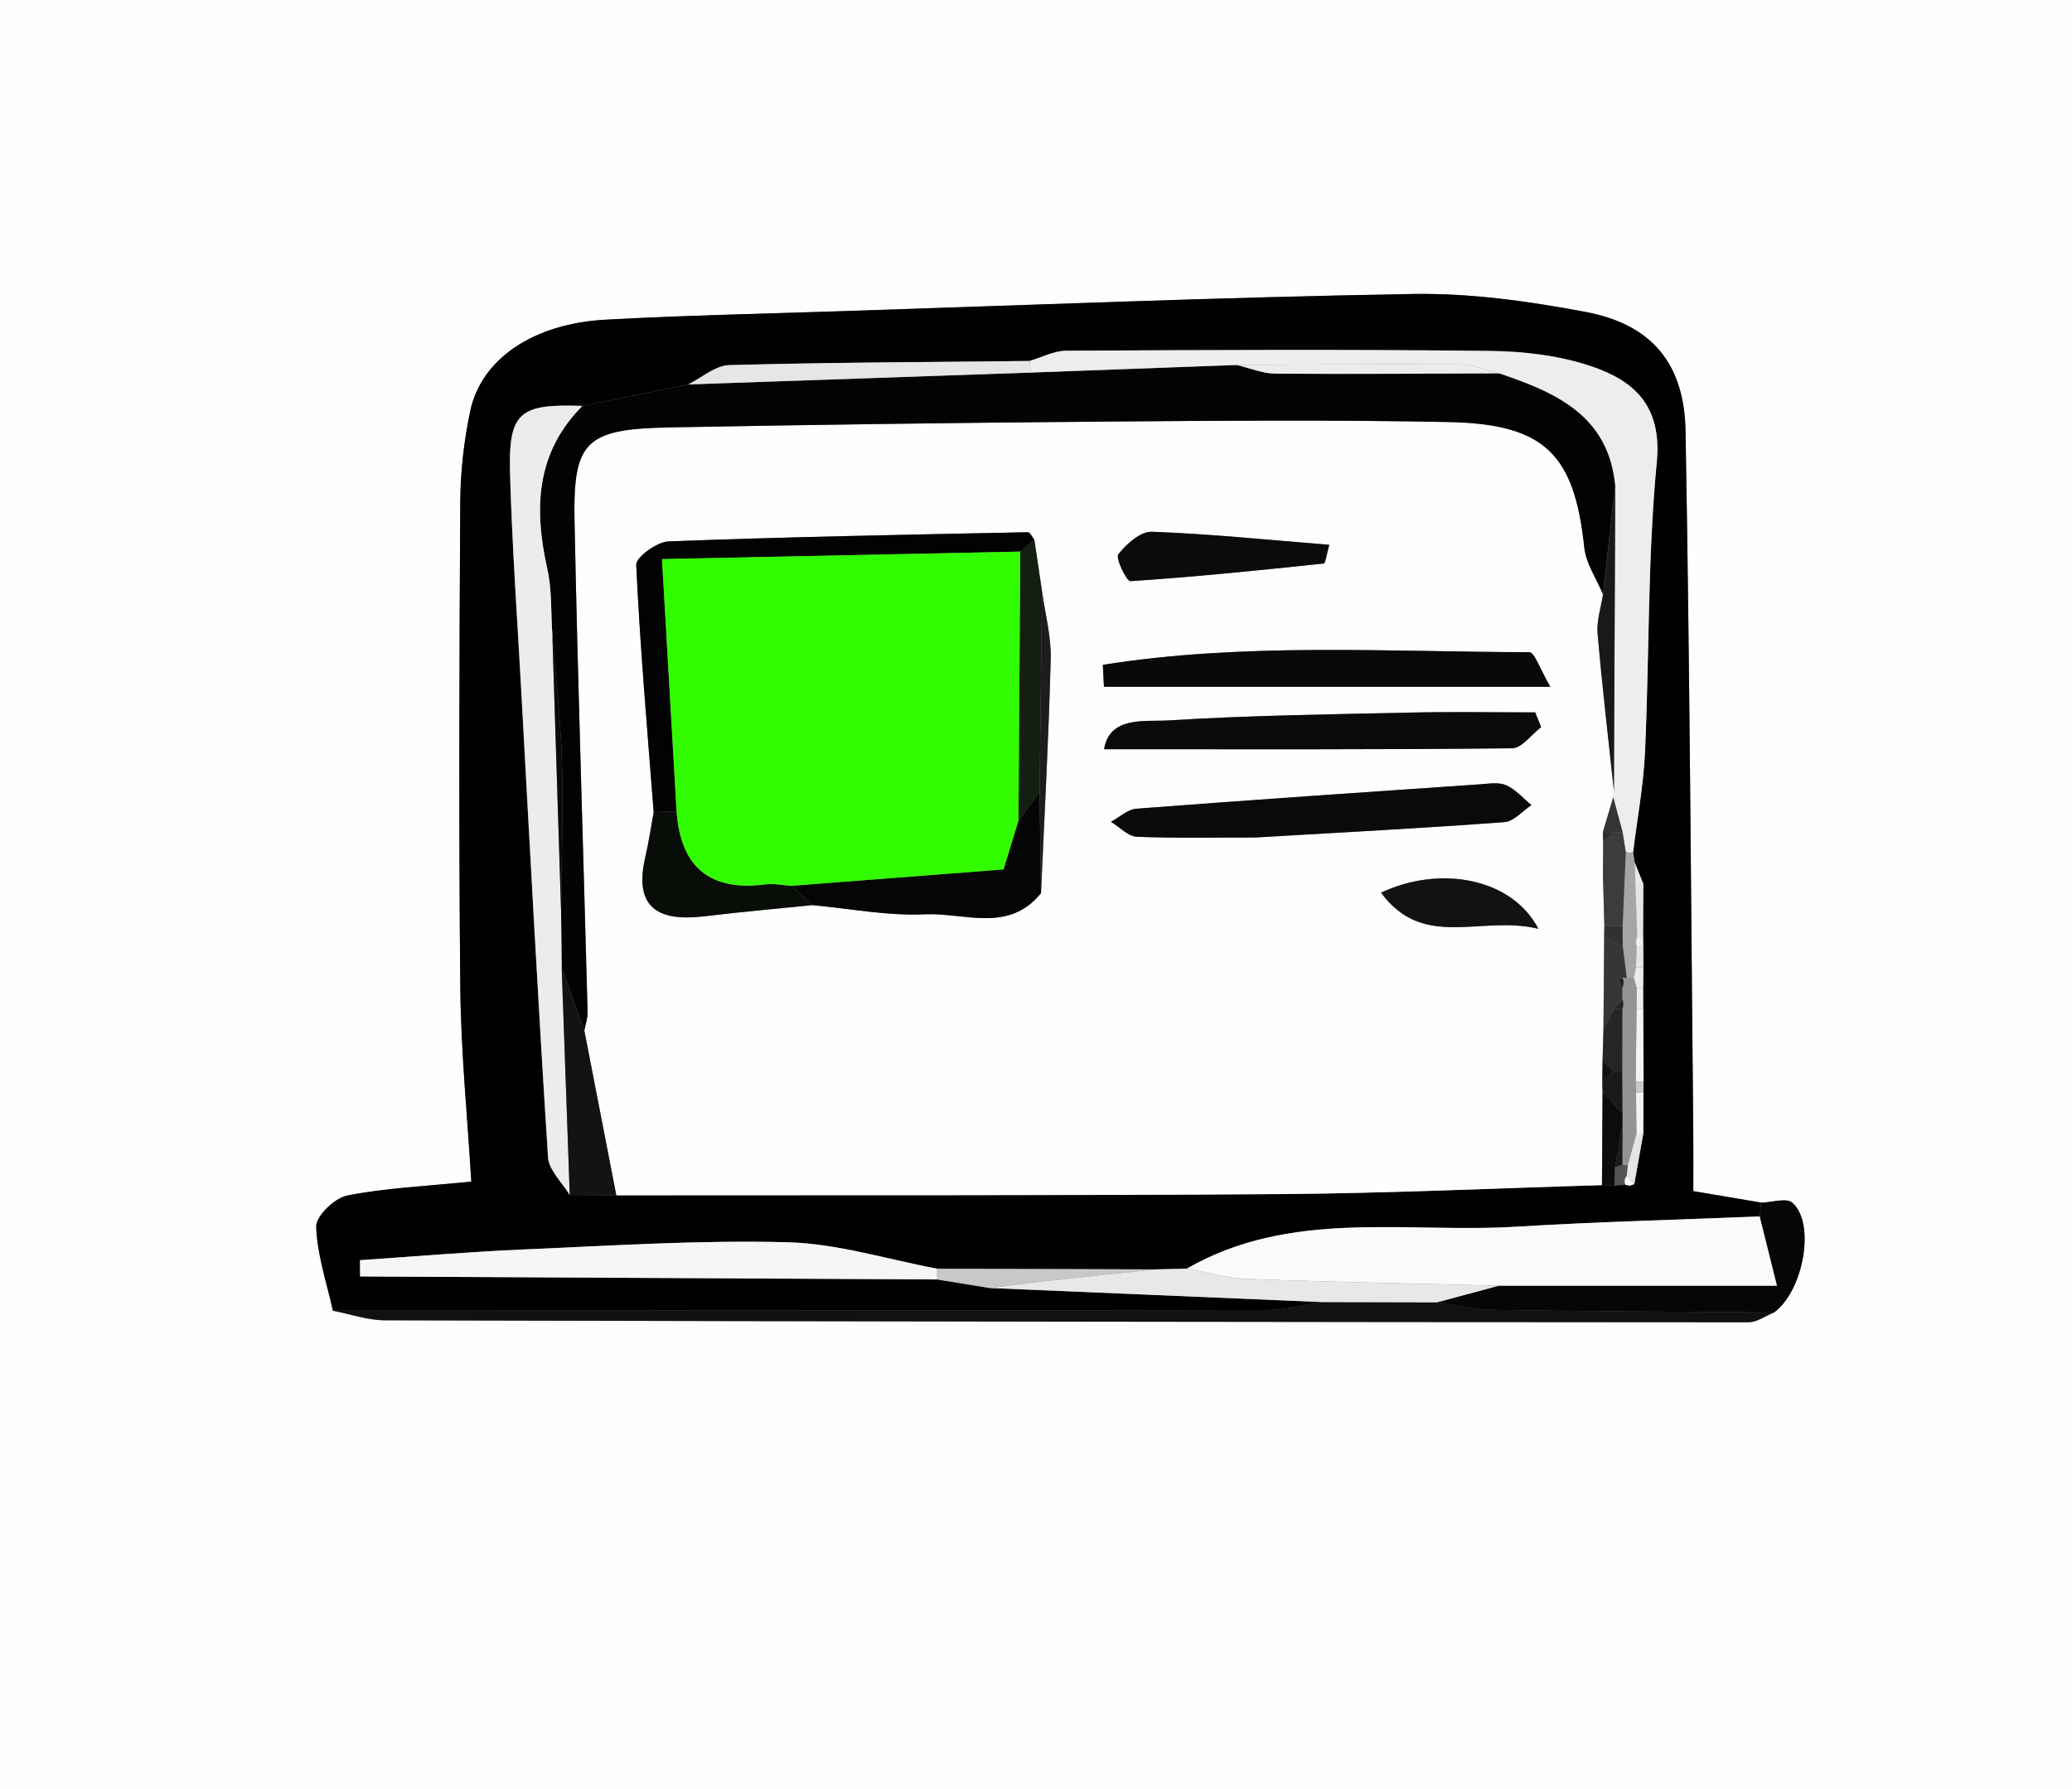
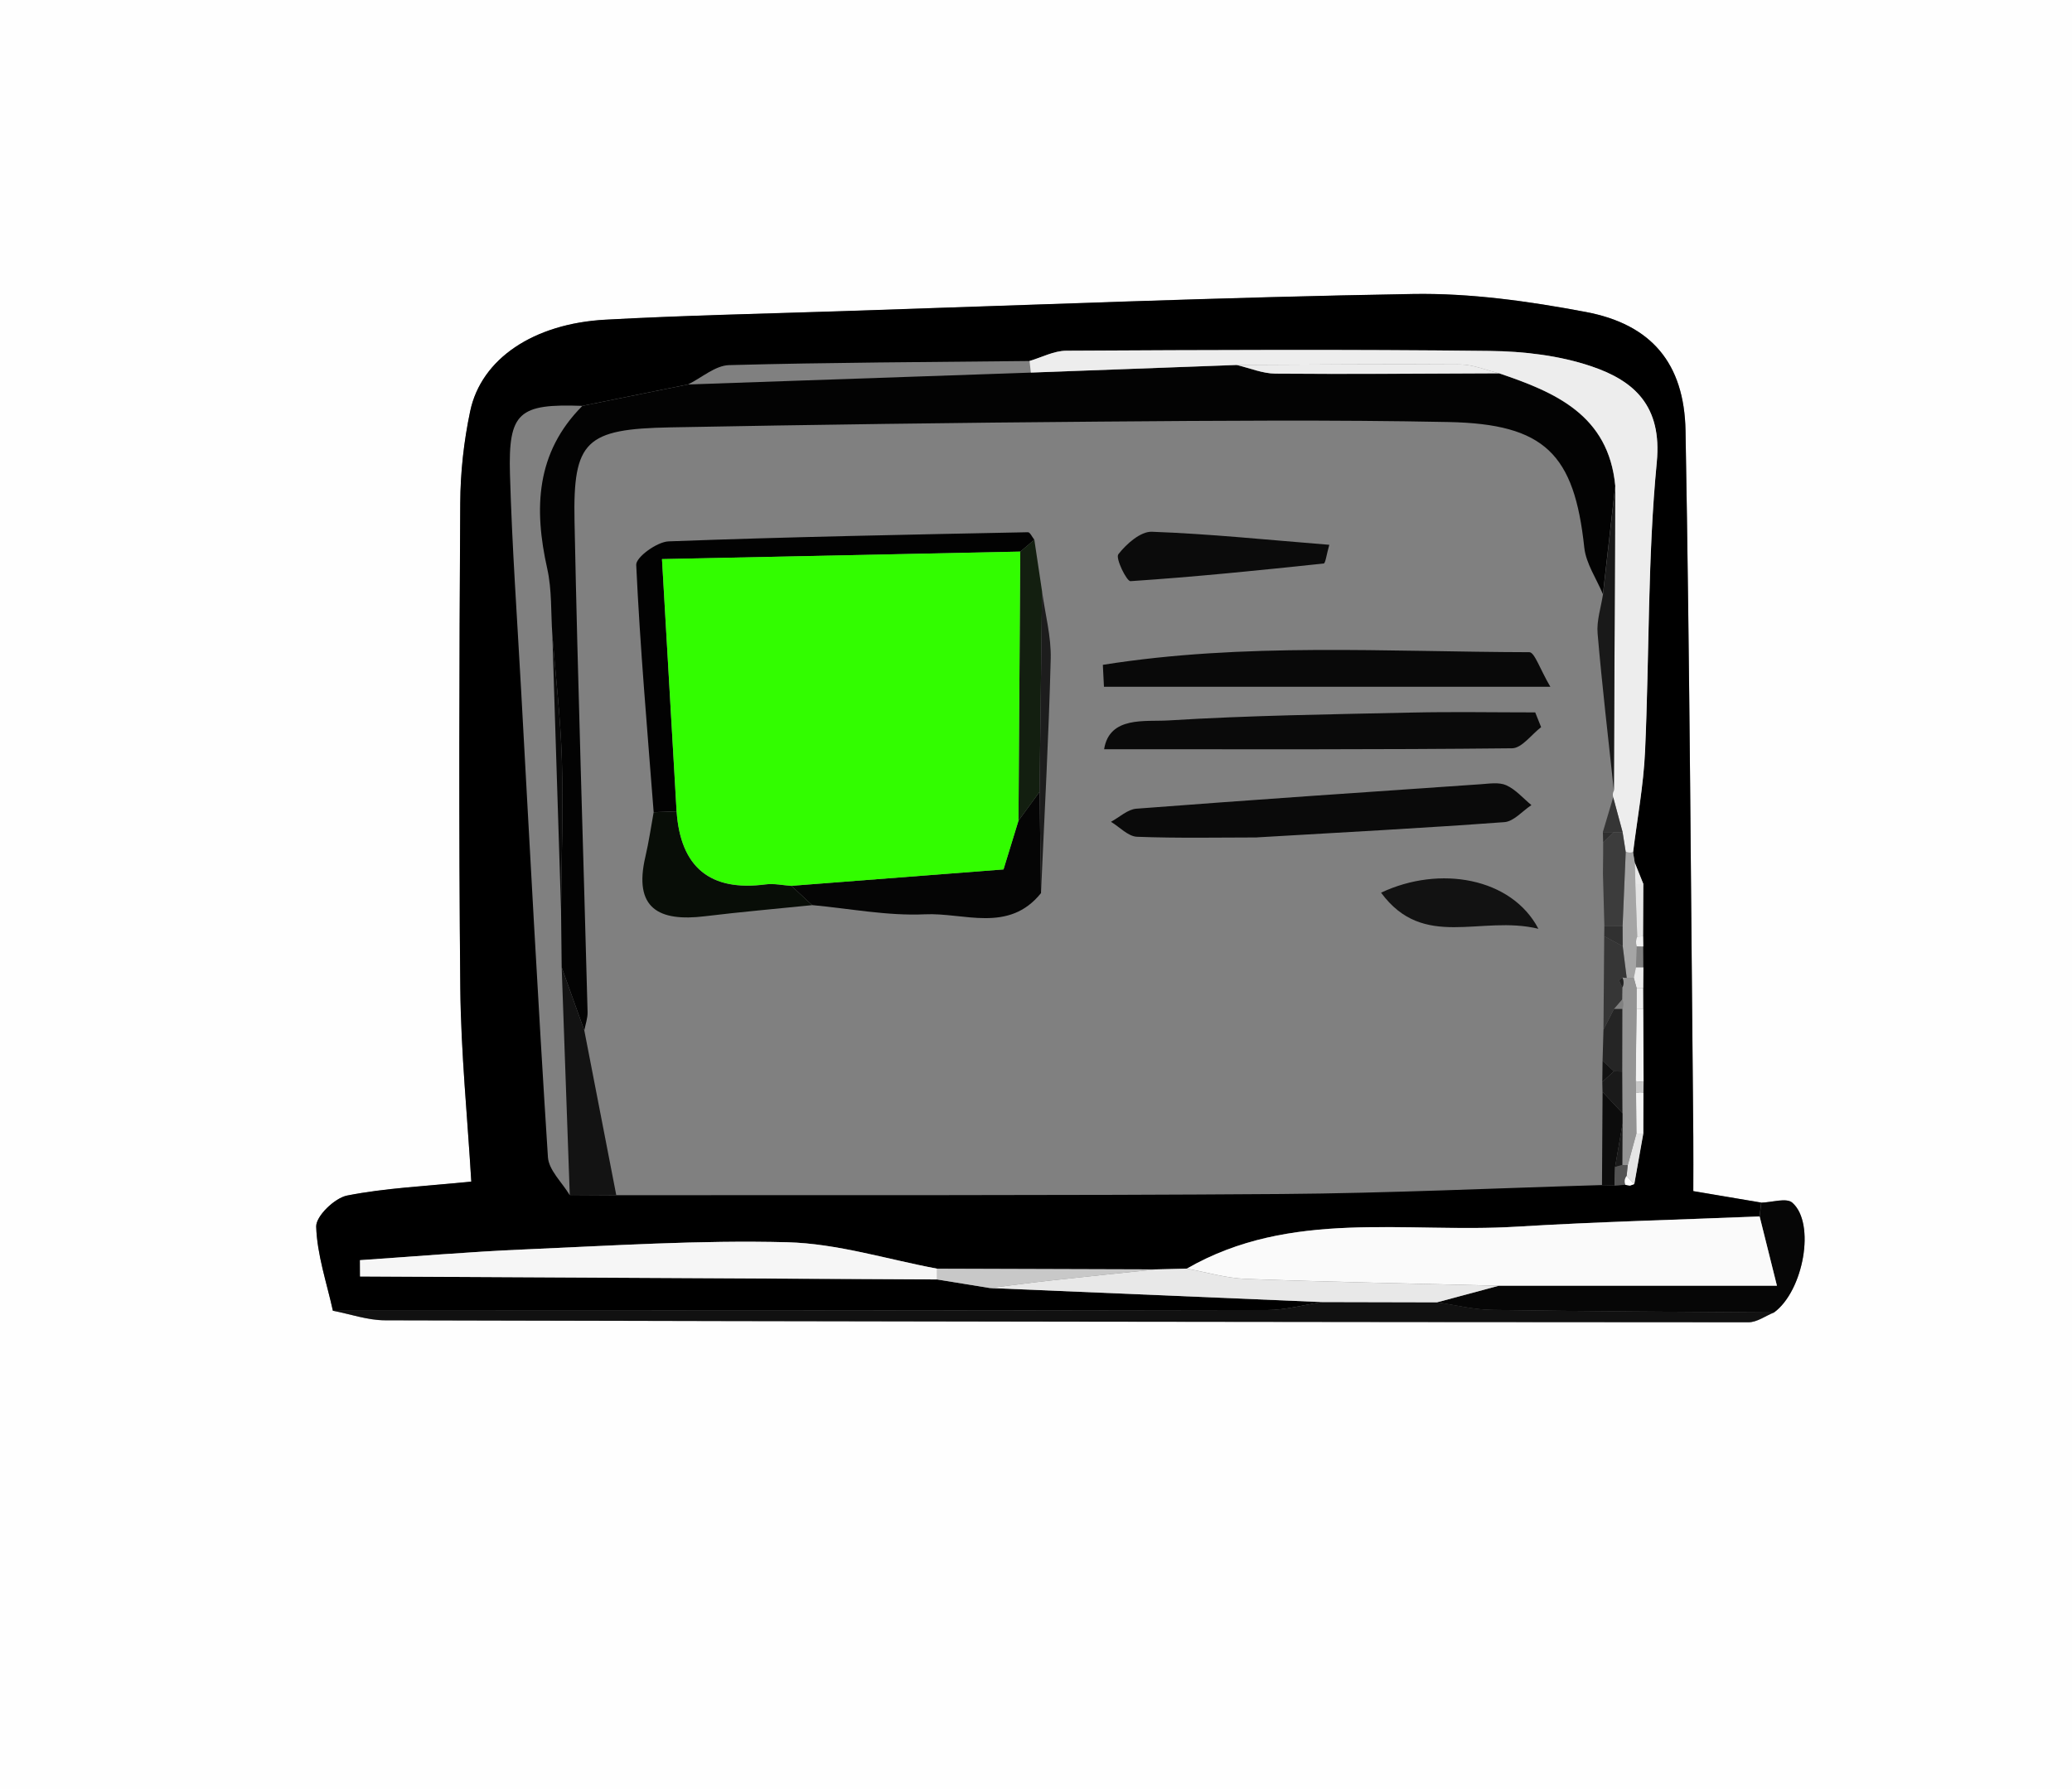
<svg xmlns="http://www.w3.org/2000/svg" id="Layer_2" data-name="Layer 2" viewBox="0 0 391.95 338.5">
  <rect x="0" y="0" width="391.95" height="338.5" fill="#808080" stroke="none" />
  <defs>
    <style> .cls-1 { fill: #020202; } .cls-1, .cls-2, .cls-3, .cls-4, .cls-5, .cls-6, .cls-7, .cls-8, .cls-9, .cls-10, .cls-11, .cls-12, .cls-13, .cls-14, .cls-15, .cls-16, .cls-17, .cls-18, .cls-19, .cls-20, .cls-21, .cls-22, .cls-23, .cls-24, .cls-25, .cls-26, .cls-27, .cls-28, .cls-29, .cls-30, .cls-31, .cls-32, .cls-33, .cls-34, .cls-35, .cls-36, .cls-37, .cls-38, .cls-39, .cls-40, .cls-41 { stroke-width: 0px; } .cls-2 { fill: #3c3c3c; } .cls-3 { fill: #545454; } .cls-4 { fill: #000; } .cls-5 { fill: #c8c8c8; } .cls-6 { fill: #252525; } .cls-7 { fill: #1d1d1d; } .cls-8 { fill: #131f10; } .cls-9 { fill: #1a1a1a; } .cls-10 { fill: #131313; } .cls-11 { fill: #363636; } .cls-12 { fill: #0c0c0c; } .cls-13 { fill: #ebebeb; } .cls-14 { fill: #a5a5a5; } .cls-15 { fill: #050505; } .cls-16 { fill: #e5e5e5; } .cls-17 { fill: #212121; } .cls-18 { fill: #0b0b0b; } .cls-19 { fill: #535353; } .cls-20 { fill: #e6e6e6; } .cls-21 { fill: #e8e8e8; } .cls-22 { fill: #949494; } .cls-23 { fill: #32fd00; } .cls-24 { fill: #060606; } .cls-25 { fill: #121212; } .cls-26 { fill: #f6f6f6; } .cls-27 { fill: #2e2e2e; } .cls-28 { fill: #fafafa; } .cls-29 { fill: #efefef; } .cls-30 { fill: #111; } .cls-31 { fill: #ededed; } .cls-32 { fill: #080d07; } .cls-33 { fill: #f3f3f3; } .cls-34 { fill: #ececec; } .cls-35 { fill: #353535; } .cls-36 { fill: #313131; } .cls-37 { fill: #191919; } .cls-38 { fill: #090909; } .cls-39 { fill: #0a0a0a; } .cls-40 { fill: #030303; } .cls-41 { fill: #fefefe; } </style>
  </defs>
  <g id="Layer_1-2" data-name="Layer 1">
    <g>
      <path class="cls-41" d="M0,0c130.65,0,261.3,0,391.95,0,0,112.83,0,225.67,0,338.5-130.65,0-261.3,0-391.95,0C0,225.67,0,112.83,0,0ZM335.57,248.33c5.56-4.06,7.92-16.88,3.46-20.78-1.11-.97-3.87-.05-5.87,0-3.88-.66-7.76-1.31-12.84-2.17,0-3.29.03-6.79,0-10.3-.44-44.52-.67-89.04-1.47-133.55-.23-12.82-6.5-20.16-18.87-22.49-10.76-2.03-21.84-3.59-32.74-3.4-36.22.61-72.43,2.1-108.64,3.27-14.69.48-29.38.79-44.05,1.59-13.63.74-23.5,7.41-25.6,17.31-1.2,5.68-1.85,11.57-1.88,17.38-.18,30.58-.29,61.16.01,91.74.12,12.26,1.36,24.5,2.08,36.65-8.79.89-16.26,1.21-23.5,2.64-2.36.47-5.91,3.9-5.84,5.88.17,5.33,1.99,10.61,3.16,15.91,3.29.63,6.58,1.8,9.87,1.81,85.98.22,171.95.34,257.93.37,1.6,0,3.2-1.21,4.8-1.85Z" />
      <path class="cls-4" d="M62.97,247.99c-1.17-5.3-2.99-10.58-3.16-15.91-.06-1.98,3.49-5.41,5.84-5.88,7.25-1.43,14.71-1.75,23.5-2.64-.72-12.15-1.96-24.39-2.08-36.65-.3-30.58-.19-61.16-.01-91.74.03-5.8.68-11.7,1.88-17.38,2.09-9.9,11.96-16.57,25.6-17.31,14.67-.8,29.36-1.11,44.05-1.59,36.21-1.17,72.42-2.66,108.64-3.27,10.9-.19,21.98,1.37,32.74,3.4,12.37,2.33,18.64,9.67,18.87,22.49.8,44.51,1.03,89.03,1.47,133.55.03,3.51,0,7.01,0,10.3,5.08.86,8.96,1.52,12.84,2.17l-.3,2.62c-15.34.63-30.7,1.01-46.02,1.94-20.93,1.27-42.66-3.39-62.32,7.93-1.96.05-3.93.1-5.89.15-13.78-.04-27.57-.08-41.35-.13-9.44-1.76-18.84-4.75-28.32-5-16.64-.44-33.33.66-50,1.37-10.3.44-20.57,1.33-30.86,2.02,0,1.03.01,2.05.02,3.08,36.38.19,72.76.38,109.15.57,3.32.54,6.64,1.08,9.96,1.62,20.96.89,41.92,1.77,62.88,2.66-3.46.52-6.92,1.5-10.39,1.51-58.92.11-117.83.11-176.75.13ZM310.83,186.96c.01-1.31.02-2.62.03-3.93,0-1.32-.01-2.64-.02-3.96-.01-.65-.02-1.29-.03-1.94.02-3.29.03-6.57.05-9.86-.54-1.35-1.08-2.71-1.63-4.06-.11-.65-.21-1.31-.32-1.96.78-6.34,1.97-12.67,2.26-19.03.83-18.25.47-36.6,2.22-54.76,1.02-10.65-4.25-15.4-12.34-18.14-6.07-2.06-12.81-2.85-19.26-2.92-26.7-.31-53.4-.18-80.11-.04-2.32.01-4.63,1.26-6.95,1.94-18.94.21-37.88.27-56.81.78-2.61.07-5.17,2.38-7.75,3.65-6.68,1.35-13.35,2.71-20.03,4.06-11.99-.43-14.01,1.19-13.67,12.95.39,13.69,1.37,27.36,2.12,41.04,1.62,29.39,3.17,58.79,5.06,88.16.16,2.46,2.68,4.77,4.1,7.15,2.94.02,5.87.03,8.81.05,41.94-.05,83.89.08,125.83-.23,20.21-.15,40.41-1.1,60.62-1.69.8.02,1.59.03,2.39.05.69-.04,1.37-.07,2.06-.11l.85.15.82-.29c.57-3.18,1.14-6.36,1.7-9.54,0-2.59.02-5.19.02-7.78,0-.7.02-1.4.03-2.1-.02-4.57-.04-9.13-.06-13.7,0-1.31-.01-2.63-.02-3.94Z" />
      <path class="cls-30" d="M62.97,247.99c58.92-.02,117.83-.01,176.75-.13,3.46,0,6.93-.98,10.39-1.51,7.24.02,14.48.03,21.72.05,3.44.5,6.88,1.37,10.32,1.43,17.8.28,35.61.35,53.42.49-1.6.64-3.2,1.85-4.8,1.85-85.98-.03-171.95-.15-257.93-.37-3.29,0-6.58-1.18-9.87-1.81Z" />
      <path class="cls-24" d="M335.57,248.33c-17.81-.14-35.62-.21-53.42-.49-3.45-.05-6.88-.93-10.32-1.43,3.9-1.05,7.8-2.09,11.7-3.14h52.61c-1.52-6.09-2.39-9.6-3.27-13.1l.3-2.62c2-.05,4.76-.97,5.87,0,4.46,3.9,2.11,16.72-3.46,20.78Z" />
-       <path class="cls-41" d="M303.04,224.24c-20.21.59-40.41,1.54-60.62,1.69-41.94.3-83.89.18-125.83.23-2.02-10.4-4.03-20.79-6.05-31.19.22-1.16.65-2.32.62-3.47-.82-30.94-1.85-61.87-2.47-92.81-.31-15.3,2.09-17.52,18.14-17.82,27.13-.51,54.26-.87,81.39-1.09,21.93-.17,43.87-.36,65.79.08,18.27.36,23.82,6.09,25.69,23.75.32,3.04,2.31,5.9,3.54,8.85-.37,2.47-1.23,4.99-1.02,7.41.85,9.93,2.03,19.83,3.08,29.75-.23.4-.28.81-.13,1.25-.65,2.19-1.31,4.38-1.96,6.58.02.66.04,1.33.05,1.99,0,.65,0,1.3,0,1.96-.01,1.31-.02,2.62-.04,3.93.09,3.28.18,6.57.27,9.85-.01.66-.02,1.31-.03,1.97-.05,5.9-.09,11.8-.14,17.7-.06,1.96-.11,3.91-.17,5.87-.02,1.34-.03,2.67-.05,4.01.01.63.03,1.26.04,1.89-.04,5.88-.07,11.76-.11,17.64ZM197.12,111.89c-.49-3.26-.97-6.51-1.46-9.77-.4-.49-.81-1.43-1.2-1.42-22.66.46-45.33.88-67.98,1.73-2.19.08-6.19,3-6.13,4.45.73,15.61,2.1,31.2,3.3,46.79-.51,2.8-.91,5.62-1.56,8.39-2.31,9.84,2.56,12.35,11.25,11.29,6.75-.82,13.53-1.41,20.29-2.1,7.11.65,14.26,2.07,21.33,1.74,7.38-.35,15.84,3.62,21.96-4.01.65-14.77,1.47-29.54,1.84-44.32.11-4.24-1.06-8.52-1.64-12.78ZM291.53,137.58c-.37-.93-.75-1.86-1.12-2.8-7.78,0-15.56-.14-23.34.03-15.35.34-30.72.54-46.04,1.49-4.42.27-11.16-.86-12.17,5.45,26.33,0,51.75.09,77.17-.18,1.85-.02,3.67-2.61,5.5-4ZM208.62,125.79c.07,1.38.14,2.77.21,4.15h84.44c-1.99-3.39-2.98-6.53-3.97-6.54-26.93-.06-53.98-1.86-80.68,2.39ZM237.72,158.45c16.21-.95,31.55-1.76,46.86-2.89,1.77-.13,3.41-2.1,5.11-3.22-1.56-1.29-2.96-2.94-4.74-3.75-1.36-.62-3.22-.31-4.84-.2-21.72,1.49-43.45,2.97-65.16,4.63-1.65.13-3.2,1.62-4.79,2.48,1.64.99,3.25,2.76,4.93,2.83,7.83.3,15.68.13,22.63.13ZM251.46,103.08c-11.73-.94-22.63-2.07-33.56-2.47-2.14-.08-4.84,2.3-6.35,4.26-.57.74,1.58,5.14,2.3,5.09,12.2-.82,24.38-2.05,36.55-3.34.35-.04.53-1.68,1.06-3.54ZM291.01,175.73c-5.06-9.66-18.69-12.06-29.76-6.83,8.06,10.95,18.83,4.18,29.76,6.83Z" />
      <path class="cls-40" d="M303.23,112.45c-1.22-2.94-3.21-5.81-3.54-8.85-1.88-17.67-7.43-23.39-25.69-23.75-21.92-.44-43.86-.25-65.79-.08-27.13.21-54.26.58-81.39,1.09-16.05.3-18.45,2.52-18.14,17.82.62,30.94,1.66,61.87,2.47,92.81.03,1.15-.4,2.31-.62,3.47-1.43-3.98-2.86-7.96-4.28-11.94-.04-3.61-.08-7.22-.12-10.84.08-9.43.44-18.87.16-28.29-.23-7.96-1.18-15.89-1.81-23.83-.29-4.16-.06-8.44-.96-12.46-2.55-11.38-2.17-21.95,6.64-30.8,6.68-1.35,13.35-2.71,20.03-4.06,21.6-.75,43.2-1.49,64.8-2.24,12.97-.48,25.95-.96,38.92-1.44,2.45.57,4.9,1.62,7.35,1.64,14.1.11,28.21-.01,42.31-.06,10.71,3.61,20.7,7.95,21.97,21.28-.78,6.85-1.55,13.69-2.33,20.54Z" />
      <path class="cls-28" d="M332.86,230.16c.88,3.51,1.75,7.02,3.27,13.1-18.55,0-35.58,0-52.61,0-15.95-.4-31.91-.7-47.85-1.29-3.74-.14-7.44-1.27-11.15-1.94,19.66-11.33,41.38-6.66,62.32-7.93,15.32-.93,30.68-1.31,46.02-1.94Z" />
      <path class="cls-31" d="M233.92,69.05c-12.97.48-25.95.96-38.92,1.44-.08-.73-.16-1.46-.25-2.19,2.32-.68,4.63-1.93,6.95-1.94,26.7-.14,53.41-.27,80.11.04,6.45.07,13.19.86,19.26,2.92,8.09,2.74,13.36,7.49,12.34,18.14-1.75,18.16-1.39,36.51-2.22,54.76-.29,6.36-1.48,12.69-2.26,19.03-.47.11-.93.09-1.39-.04-.2-1.26-.4-2.52-.6-3.79l-1.77-6.57c-.15-.44-.1-.85.13-1.25.09-19.23.17-38.46.26-57.69-1.27-13.34-11.27-17.68-21.97-21.28-2.46-.58-4.91-1.65-7.37-1.67-14.1-.11-28.2.03-42.3.09Z" />
-       <path class="cls-34" d="M106.13,172.19c.04,3.61.08,7.22.12,10.84.51,14.36,1.02,28.72,1.53,43.08-1.42-2.38-3.95-4.69-4.1-7.15-1.89-29.37-3.44-58.77-5.06-88.16-.75-13.68-1.73-27.35-2.12-41.04-.34-11.75,1.68-13.38,13.67-12.95-8.81,8.85-9.19,19.41-6.64,30.8.9,4.02.67,8.3.96,12.46.55,17.38,1.1,34.75,1.65,52.13Z" />
      <path class="cls-26" d="M177.27,242.08c-36.38-.19-72.76-.38-109.15-.57,0-1.03-.01-2.05-.02-3.08,10.28-.69,20.56-1.58,30.86-2.02,16.66-.71,33.35-1.81,50-1.37,9.48.25,18.88,3.24,28.32,5,0,.68,0,1.35,0,2.03Z" />
      <path class="cls-21" d="M224.52,240.04c3.72.67,7.42,1.8,11.15,1.94,15.94.59,31.9.89,47.85,1.29-3.9,1.05-7.8,2.09-11.7,3.14-7.24-.02-14.48-.03-21.72-.05-20.96-.89-41.92-1.77-62.88-2.66,3.8-.47,7.6-.99,11.41-1.41,6.66-.73,13.32-1.41,19.99-2.11,1.96-.05,3.93-.1,5.89-.15Z" />
      <path class="cls-10" d="M107.78,226.1c-.51-14.36-1.02-28.72-1.53-43.08,1.43,3.98,2.86,7.96,4.28,11.94,2.02,10.4,4.03,20.79,6.05,31.19-2.94-.02-5.87-.03-8.81-.05Z" />
-       <path class="cls-20" d="M194.75,68.3c.08.73.16,1.46.25,2.19-21.6.75-43.2,1.49-64.8,2.24,2.58-1.27,5.13-3.58,7.75-3.65,18.93-.51,37.87-.58,56.81-.78Z" />
      <path class="cls-5" d="M218.63,240.18c-6.66.7-13.33,1.37-19.99,2.11-3.81.42-7.61.94-11.41,1.41-3.32-.54-6.64-1.08-9.96-1.62,0-.68,0-1.35,0-2.03,13.78.04,27.57.08,41.35.13Z" />
      <path class="cls-14" d="M307.53,161.21c.46.14.93.15,1.39.04.11.65.21,1.31.32,1.96.04,1.35.08,2.7.12,4.06.12,3.3.23,6.61.35,9.91-.27.6-.31,1.22-.1,1.85-.05,1.33-.1,2.67-.15,4-.13.67-.27,1.33-.4,1.99-.45-.02-.89-.01-1.34.02-.25-2.01-.5-4.02-.76-6.03,0-1.28-.01-2.56-.02-3.83.2-4.66.39-9.32.59-13.98Z" />
      <path class="cls-12" d="M303.04,224.24c.04-5.88.07-11.76.11-17.64,1.26,1.34,2.53,2.68,3.79,4.02,0,.66,0,1.31,0,1.97-.47,2.74-.94,5.48-1.42,8.21-.03,1.16-.06,2.32-.09,3.49-.8-.02-1.59-.03-2.39-.05Z" />
      <path class="cls-33" d="M310.85,190.91c.02,4.57.04,9.13.06,13.7-.51.08-1.01.06-1.51-.06.06-4.54.11-9.08.17-13.63l.64-.02h.64Z" />
      <path class="cls-16" d="M310.86,214.49c-.57,3.18-1.14,6.36-1.7,9.54-.48-.51-.97-1.02-1.45-1.53.07-.7.14-1.4.21-2.1.54-1.98,1.08-3.96,1.62-5.94.44.03.88.04,1.32.03Z" />
      <path class="cls-16" d="M309.71,177.19c-.12-3.3-.23-6.61-.36-9.91,0,0,.75,0,.75,0,0,0,.76,0,.76,0-.02,3.29-.03,6.57-.05,9.86-.37.02-.74.03-1.1.05Z" />
      <path class="cls-33" d="M310.86,214.49c-.44,0-.88,0-1.32-.03-.02-2.55-.04-5.1-.07-7.66l.7-.13.71.04c0,2.59-.02,5.19-.02,7.78Z" />
      <path class="cls-21" d="M310.87,167.28h-.76s-.76,0-.75,0c-.04-1.35-.07-2.7-.11-4.06.54,1.35,1.08,2.71,1.63,4.06Z" />
-       <path class="cls-20" d="M309.46,183.05c.05-1.33.1-2.67.15-4,.41.02.83.03,1.24.03,0,1.32.01,2.64.02,3.96-.47,0-.94,0-1.41.01Z" />
      <path class="cls-19" d="M307.91,220.41c-.07.7-.14,1.4-.21,2.1-.39.52-.46,1.07-.22,1.67-.69.04-1.37.07-2.06.11.03-1.16.06-2.32.09-3.49.46-.13.92-.26,1.38-.39l.51.04.51-.03Z" />
      <path class="cls-13" d="M309.46,183.05c.47-.01.94-.02,1.41-.01-.01,1.31-.02,2.62-.03,3.93-.42,0-.83,0-1.25,0-.18-.64-.35-1.29-.53-1.93.13-.67.27-1.33.4-2Z" />
      <path class="cls-31" d="M309.58,186.97c.42,0,.83,0,1.25,0,0,1.31,0,2.63.01,3.94,0,0-.64,0-.64,0,0,0-.64.02-.64.02,0-1.32,0-2.63.02-3.95Z" />
      <path class="cls-29" d="M310.85,179.08c-.41,0-.83-.01-1.24-.03-.2-.63-.17-1.25.1-1.85.37-.01.74-.03,1.11-.05.01.65.02,1.29.03,1.94Z" />
      <path class="cls-5" d="M310.88,206.71l-.71-.04s-.7.13-.7.13c-.02-.75-.04-1.51-.07-2.26.5.13,1,.15,1.51.06-.01.7-.02,1.4-.03,2.1Z" />
      <path class="cls-41" d="M307.48,224.18c-.24-.6-.17-1.16.22-1.67l1.45,1.53-.82.29-.85-.15Z" />
      <path class="cls-39" d="M291.53,137.58c-1.83,1.39-3.65,3.98-5.5,4-25.42.27-50.85.18-77.17.18,1.01-6.31,7.75-5.18,12.17-5.45,15.32-.95,30.69-1.15,46.04-1.49,7.78-.17,15.56-.03,23.34-.03.37.93.75,1.86,1.12,2.8Z" />
      <path class="cls-38" d="M208.62,125.79c26.7-4.25,53.75-2.45,80.68-2.39.99,0,1.98,3.15,3.97,6.54h-84.44c-.07-1.38-.14-2.77-.21-4.15Z" />
      <path class="cls-39" d="M237.72,158.45c-6.95,0-14.8.17-22.63-.13-1.68-.06-3.29-1.84-4.93-2.83,1.59-.86,3.14-2.35,4.79-2.48,21.71-1.66,43.44-3.14,65.16-4.63,1.62-.11,3.48-.42,4.84.2,1.78.81,3.18,2.46,4.74,3.75-1.7,1.12-3.34,3.09-5.11,3.22-15.31,1.13-30.64,1.94-46.86,2.89Z" />
      <path class="cls-1" d="M123.65,153.67c-1.2-15.59-2.57-31.18-3.3-46.79-.07-1.45,3.93-4.37,6.13-4.45,22.65-.85,45.32-1.27,67.98-1.73.39,0,.8.93,1.2,1.42-.89.75-1.77,1.5-2.66,2.25-22.11.46-44.22.93-67.78,1.42,1,17.3,1.88,32.51,2.76,47.72l-4.34.16Z" />
      <path class="cls-15" d="M196.92,168.98c-6.12,7.63-14.58,3.66-21.96,4.01-7.07.33-14.22-1.09-21.33-1.74-1.31-1.22-2.62-2.43-3.93-3.65,13.42-1.04,26.85-2.08,40.13-3.1,1.03-3.37,1.93-6.29,2.83-9.22,1.33-1.82,2.66-3.64,3.99-5.46.09,6.39.18,12.78.27,19.16Z" />
      <path class="cls-18" d="M251.46,103.08c-.54,1.86-.72,3.5-1.06,3.54-12.17,1.29-24.35,2.53-36.55,3.34-.72.05-2.88-4.35-2.3-5.09,1.52-1.96,4.21-4.34,6.35-4.26,10.93.4,21.83,1.53,33.56,2.47Z" />
      <path class="cls-37" d="M305.55,91.91c-.09,19.23-.17,38.46-.26,57.69-1.06-9.91-2.23-19.82-3.08-29.75-.21-2.42.65-4.94,1.02-7.41.78-6.85,1.55-13.69,2.33-20.54Z" />
      <path class="cls-25" d="M291.01,175.73c-10.93-2.65-21.7,4.12-29.76-6.83,11.07-5.24,24.7-2.84,29.76,6.83Z" />
      <path class="cls-32" d="M149.7,167.61c1.31,1.22,2.62,2.43,3.93,3.65-6.76.69-13.54,1.28-20.29,2.1-8.69,1.06-13.56-1.45-11.25-11.29.65-2.77,1.05-5.59,1.56-8.39,1.45-.05,2.89-.11,4.34-.16q1.11,15.91,16.84,13.82c1.58-.21,3.25.17,4.87.28Z" />
      <path class="cls-8" d="M196.65,149.82c-1.33,1.82-2.66,3.64-3.99,5.46.11-16.97.23-33.94.34-50.91.89-.75,1.77-1.5,2.66-2.25.49,3.26.97,6.51,1.46,9.77-.16,12.64-.31,25.29-.47,37.93Z" />
      <path class="cls-7" d="M196.65,149.82c.16-12.64.31-25.29.47-37.93.58,4.26,1.75,8.54,1.64,12.78-.38,14.78-1.19,29.54-1.84,44.32-.09-6.39-.18-12.78-.27-19.16Z" />
      <path class="cls-2" d="M307.53,161.21c-.2,4.66-.39,9.32-.59,13.98-1.15,0-2.3-.02-3.45-.02-.09-3.28-.18-6.57-.27-9.85.01-1.31.02-2.62.04-3.93,0-.65,0-1.3,0-1.96.67-.66,1.35-1.32,2.02-1.98.55,0,1.1,0,1.65-.01.2,1.26.4,2.52.6,3.79Z" />
      <path class="cls-11" d="M306.96,179.03c.25,2.01.5,4.02.76,6.03,0,0-.8-.09-.8-.09-.22.19-.64.43-.61.55.13.46.4.88.62,1.31-.01.74-.02,1.48-.03,2.22-.53.62-1.06,1.23-1.59,1.85-.66,1.31-1.33,2.62-1.99,3.93.05-5.9.09-11.8.14-17.7,1.17.63,2.33,1.26,3.5,1.89Z" />
      <path class="cls-6" d="M303.32,194.83c.66-1.31,1.33-2.62,1.99-3.93.54,0,1.07,0,1.61,0,0,3.95-.01,7.89-.02,11.84-.54-.02-1.07-.03-1.61-.04-.71-.66-1.43-1.33-2.14-1.99.06-1.96.11-3.91.17-5.87Z" />
      <path class="cls-9" d="M305.29,202.7c.54.01,1.07.03,1.61.04.01,2.63.02,5.25.03,7.88-1.26-1.34-2.53-2.68-3.79-4.02l-.04-1.89c.73-.67,1.46-1.34,2.19-2.01Z" />
      <path class="cls-35" d="M306.93,157.43c-.55,0-1.1.01-1.65.01-.69,0-1.38,0-2.08,0,.65-2.19,1.31-4.38,1.96-6.58.59,2.19,1.18,4.38,1.77,6.57Z" />
      <path class="cls-36" d="M306.96,179.03c-1.17-.63-2.33-1.26-3.5-1.89.01-.66.02-1.31.03-1.97,1.15,0,2.3.02,3.45.02,0,1.28.01,2.56.02,3.83Z" />
      <path class="cls-25" d="M305.29,202.7c-.73.67-1.46,1.34-2.19,2.01.02-1.34.03-2.67.05-4.01.71.66,1.43,1.33,2.14,1.99Z" />
      <path class="cls-3" d="M303.26,161.38c-.01,1.31-.02,2.62-.04,3.93.01-1.31.02-2.62.04-3.93Z" />
      <path class="cls-27" d="M303.2,157.44c.69,0,1.38,0,2.08,0-.67.66-1.35,1.32-2.02,1.98-.02-.66-.04-1.33-.05-1.99Z" />
      <path class="cls-39" d="M106.13,172.19c-.55-17.38-1.1-34.75-1.65-52.13.63,7.94,1.58,15.88,1.81,23.83.27,9.42-.08,18.86-.16,28.29Z" />
      <path class="cls-34" d="M233.92,69.05c14.1-.06,28.2-.2,42.3-.09,2.46.02,4.91,1.09,7.37,1.67-14.1.05-28.21.18-42.31.06-2.46-.02-4.9-1.07-7.35-1.64Z" />
      <path class="cls-22" d="M306.94,210.62c-.01-2.63-.02-5.25-.03-7.88,0-3.95.01-7.89.02-11.84.23-.62.22-1.24-.03-1.85.01-.74.02-1.48.03-2.22.26-.62.25-1.24,0-1.86,0,0,.8.09.8.09.45-.03.89-.04,1.34-.02.17.64.35,1.29.53,1.93,0,1.32,0,2.63-.01,3.95-.06,4.54-.11,9.08-.17,13.63.02.75.04,1.5.07,2.26.02,2.55.04,5.11.07,7.66-.54,1.98-1.08,3.96-1.62,5.94,0,0-.51.03-.51.03l-.51-.04c.01-2.61.03-5.21.04-7.82,0-.66,0-1.31,0-1.97Z" />
      <path class="cls-9" d="M306.93,212.59c-.01,2.61-.03,5.21-.04,7.82-.46.13-.92.26-1.38.39.47-2.74.95-5.47,1.42-8.21Z" />
      <path class="cls-23" d="M193,104.37c-.11,16.97-.23,33.94-.34,50.91-.9,2.93-1.8,5.86-2.83,9.22-13.28,1.03-26.71,2.06-40.13,3.1-1.63-.11-3.29-.49-4.87-.28q-15.73,2.06-16.84-13.82c-.88-15.21-1.76-30.42-2.76-47.72,23.56-.49,45.67-.96,67.78-1.42Z" />
      <path class="cls-17" d="M306.92,184.97c.26.62.27,1.24,0,1.86-.22-.43-.49-.85-.62-1.31-.03-.12.39-.37.61-.55Z" />
-       <path class="cls-6" d="M306.9,189.05c.24.61.25,1.23.03,1.85-.54,0-1.08,0-1.61,0,.53-.62,1.06-1.23,1.59-1.85Z" />
    </g>
  </g>
</svg>